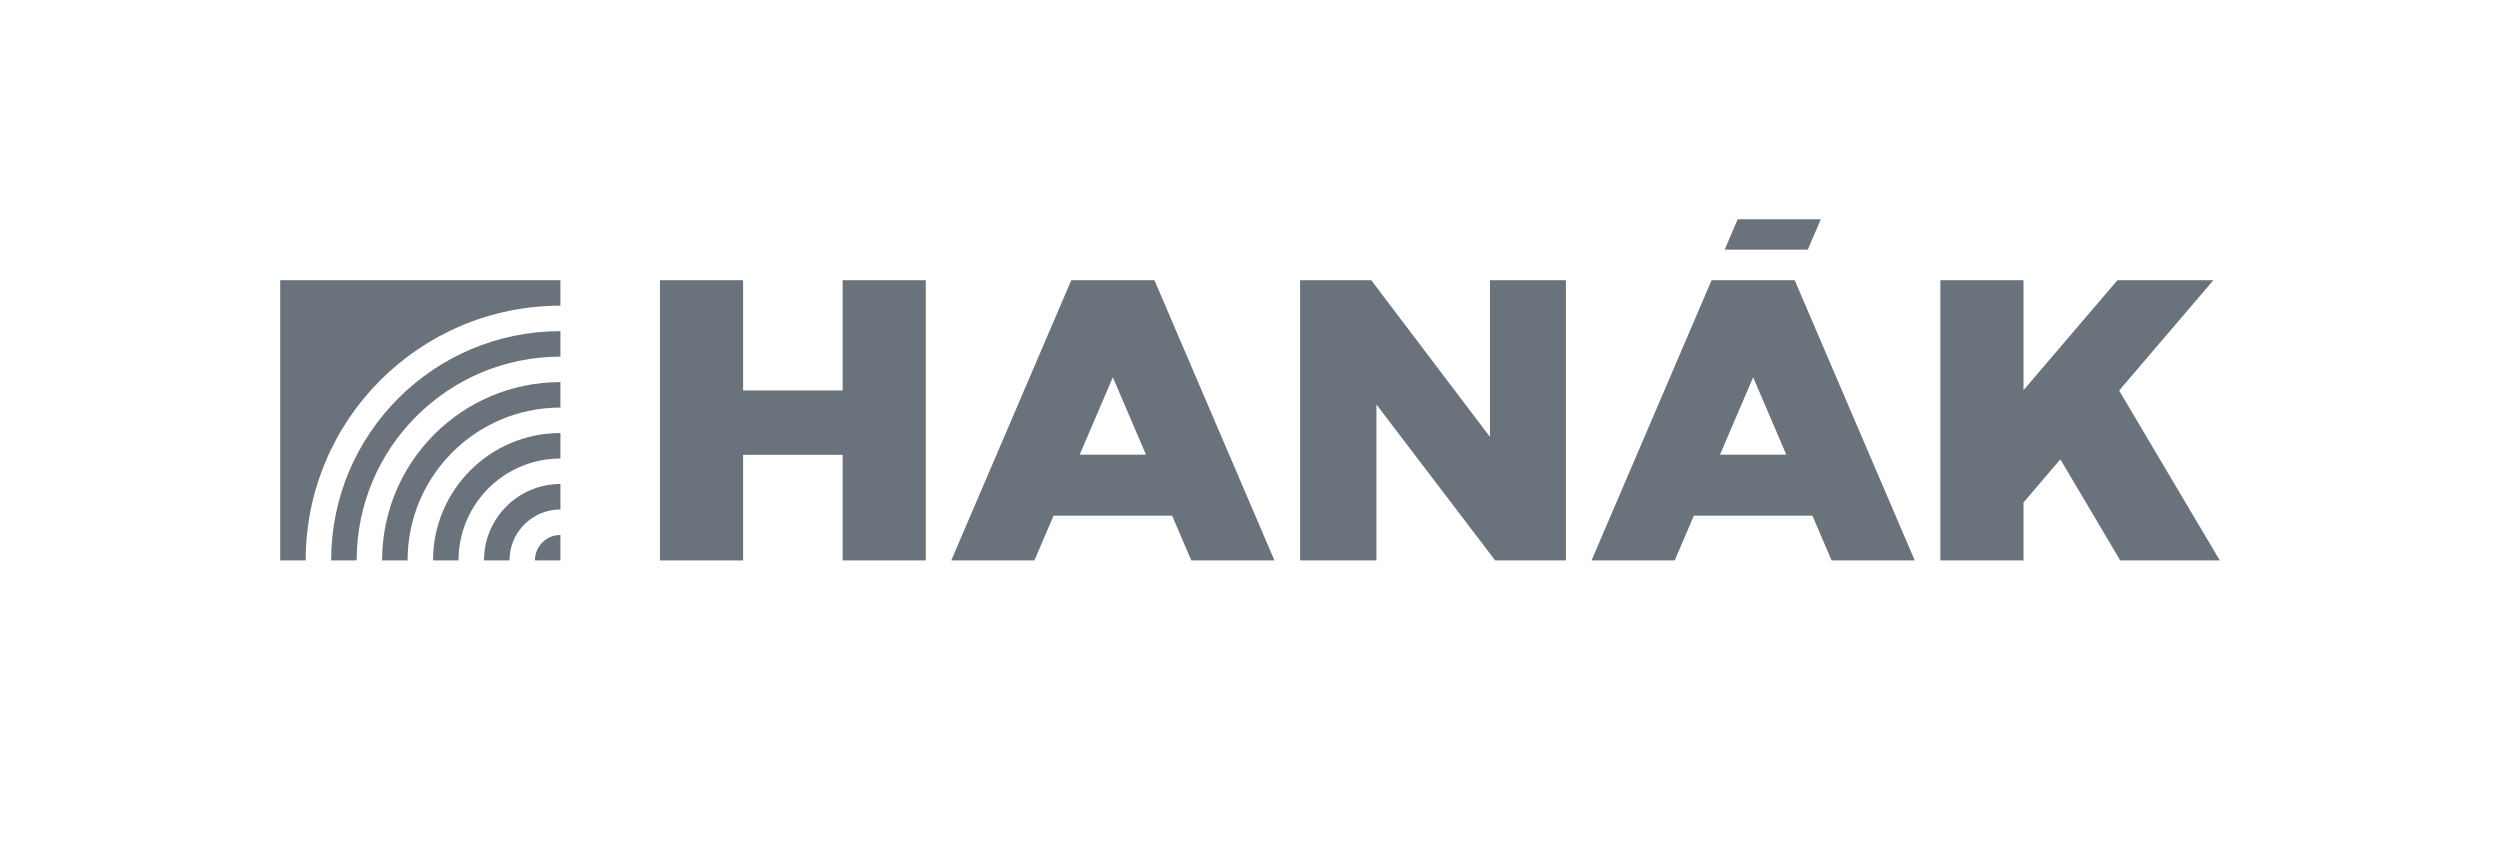
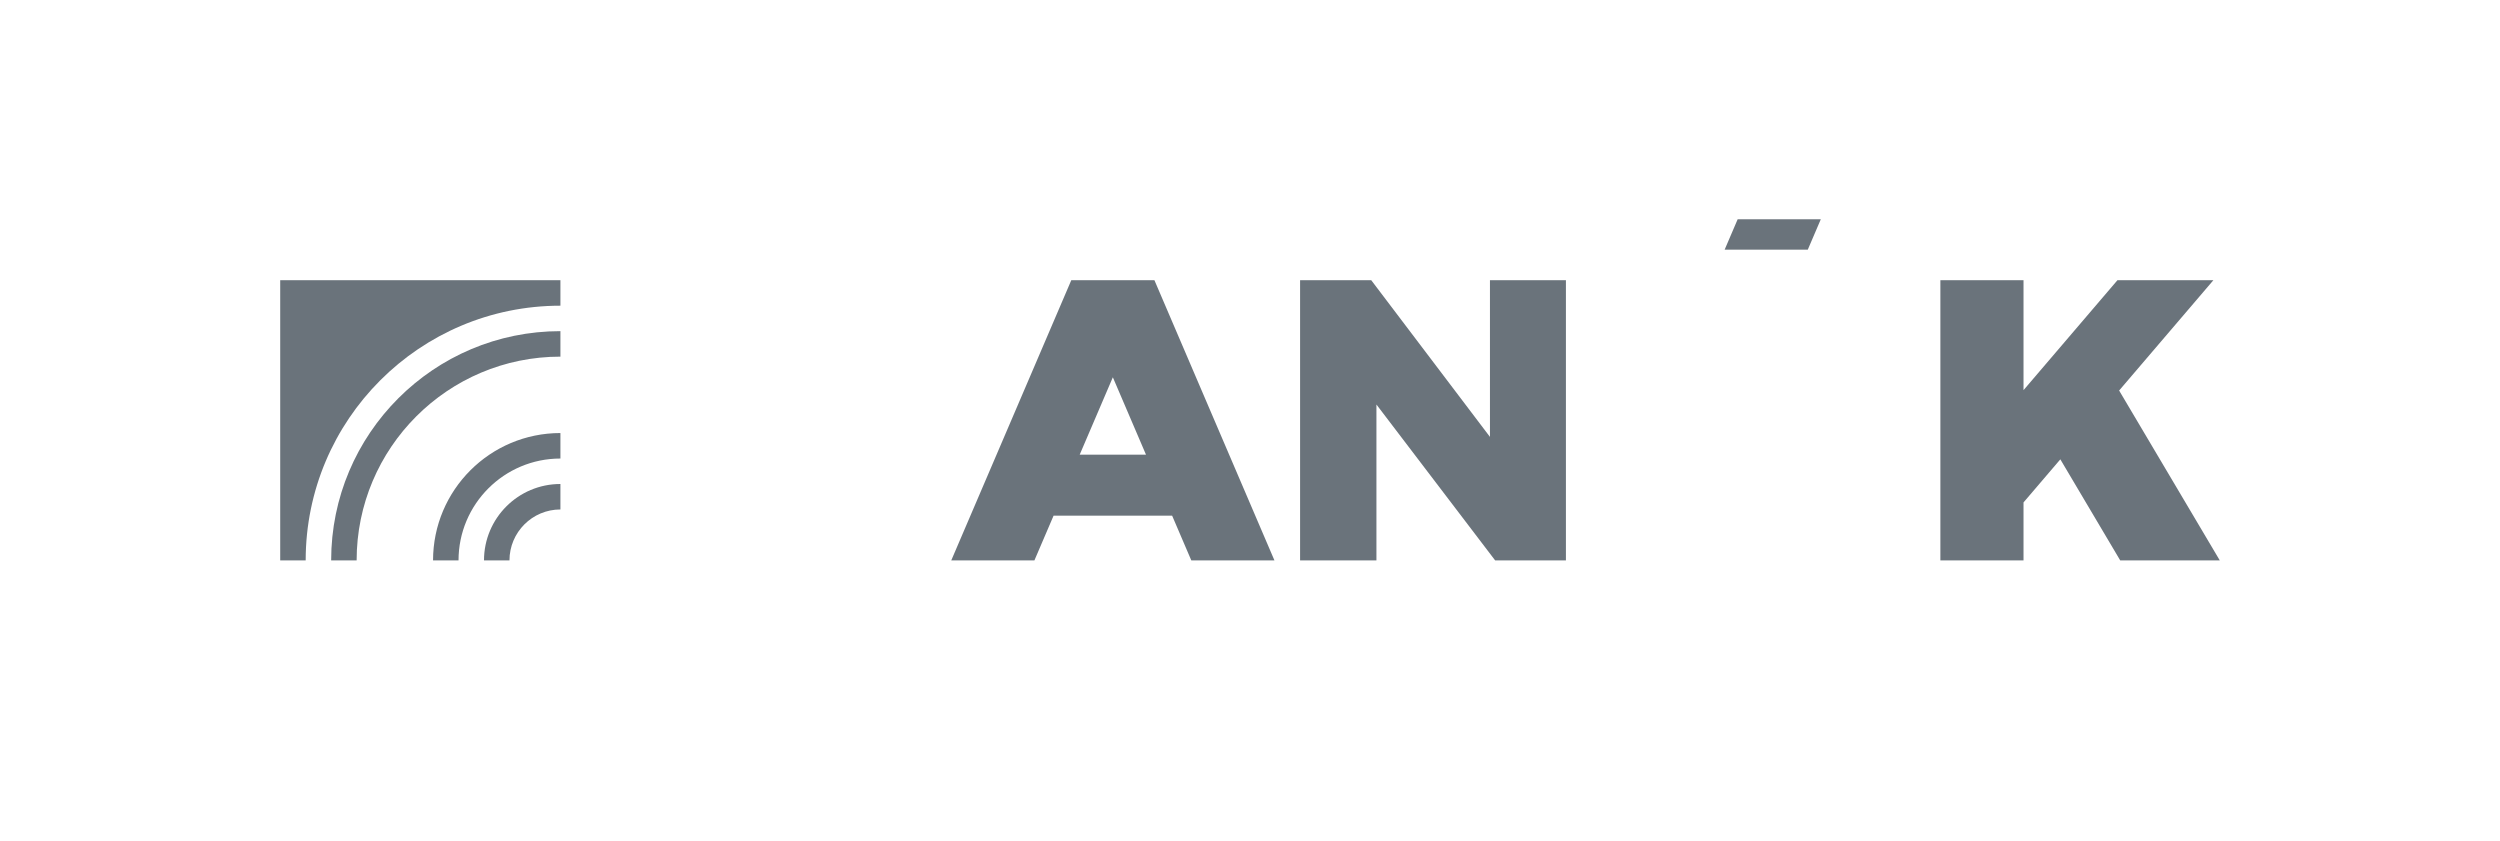
<svg xmlns="http://www.w3.org/2000/svg" version="1.1" id="Vrstva_1" x="0px" y="0px" viewBox="0 0 814.189 273.772" enable-background="new 0 0 814.189 273.772" xml:space="preserve">
  <g>
    <rect y="0.001" fill="none" width="814.189" height="273.771" />
    <g>
      <polygon fill="#6A737B" points="690.148,127.184 720.846,91.257 689.602,91.257 659.011,127.059 659.011,91.257 631.931,91.257     631.931,182.514 659.011,182.514 659.011,163.626 671.001,149.593 690.507,182.514 722.932,182.514   " />
-       <path fill="#6A737B" d="M584.5,91.257h-0.01h-27.068h-0.011l0.005,0.011l-39.088,91.246h27.079l6.245-14.58h38.607l6.246,14.58    h27.078l-39.088-91.246L584.5,91.257z M560.158,148.082l10.799-25.208l10.798,25.208H560.158z" />
      <path fill="#6A737B" d="M157.627,182.514h8.295c0-9.163,7.43-16.594,16.593-16.594v-8.295    C168.77,157.626,157.627,168.77,157.627,182.514z" />
-       <path fill="#6A737B" d="M174.219,182.514h8.296v-8.293C177.934,174.221,174.219,177.931,174.219,182.514z" />
      <path fill="#6A737B" d="M141.033,182.514h8.298c0-18.327,14.858-33.182,33.184-33.182v-8.302    C159.606,141.031,141.033,159.607,141.033,182.514z" />
-       <path fill="#6A737B" d="M124.441,182.514h8.297c0-27.49,22.287-49.777,49.777-49.777v-8.295    C150.444,124.442,124.441,150.443,124.441,182.514z" />
      <path fill="#6A737B" d="M107.849,182.514h8.297c0-36.652,29.715-66.366,66.369-66.366v-8.301    C141.281,107.847,107.849,141.28,107.849,182.514z" />
      <path fill="#6A737B" d="M91.257,182.514h8.294c0-45.815,37.148-82.96,82.964-82.96v-8.297H91.257V182.514z" />
-       <polygon fill="#6A737B" points="274.424,127.165 242.009,127.165 242.009,91.257 214.93,91.257 214.93,182.514 242.009,182.514     242.009,148.123 274.424,148.123 274.424,182.514 301.502,182.514 301.502,91.257 274.424,91.257   " />
      <polygon fill="#6A737B" points="485.242,142.286 446.58,91.257 423.406,91.257 423.406,182.514 448.271,182.514 448.271,131.742     486.936,182.514 509.981,182.514 509.981,91.257 485.242,91.257   " />
      <path fill="#6A737B" d="M375.971,91.257h-0.01h-27.068h-0.01l0.005,0.011l-39.088,91.246h27.079l6.246-14.58h38.606l6.246,14.58    h27.079l-39.088-91.246L375.971,91.257z M351.628,148.082l10.798-25.208l10.798,25.208H351.628z" />
      <polygon fill="#6A737B" points="592.995,71.404 565.917,71.404 561.676,81.304 588.754,81.304   " />
    </g>
  </g>
</svg>